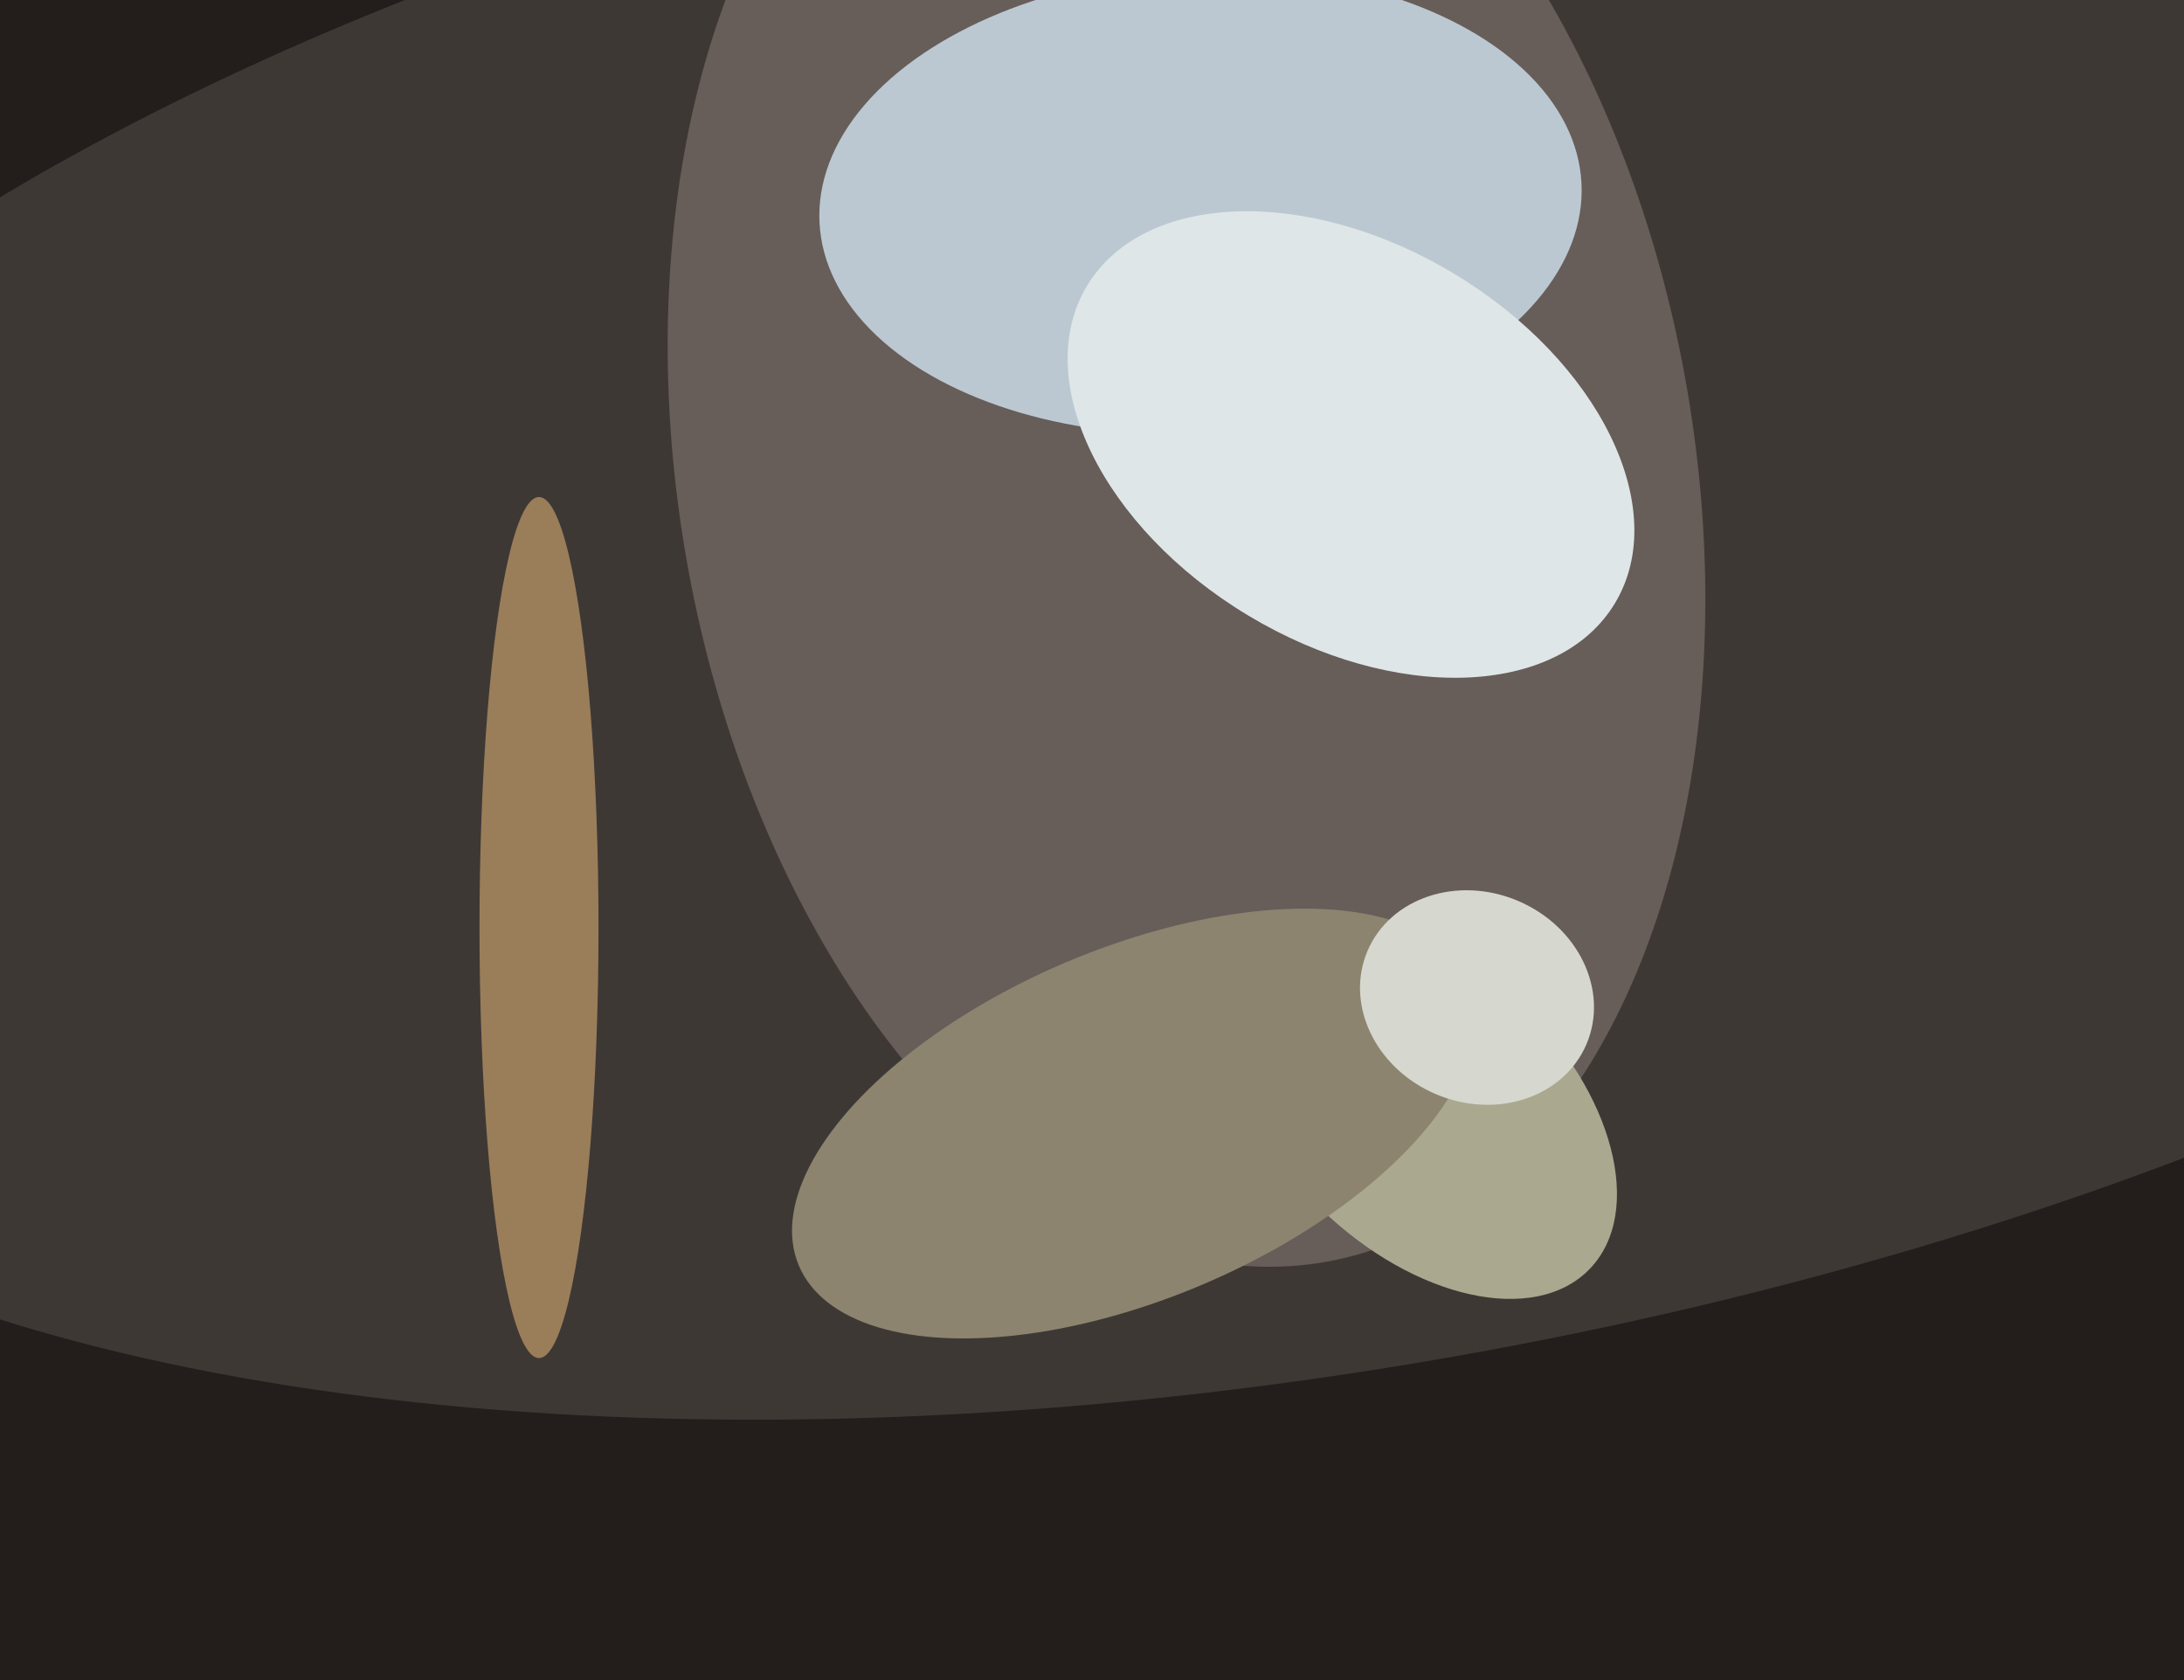
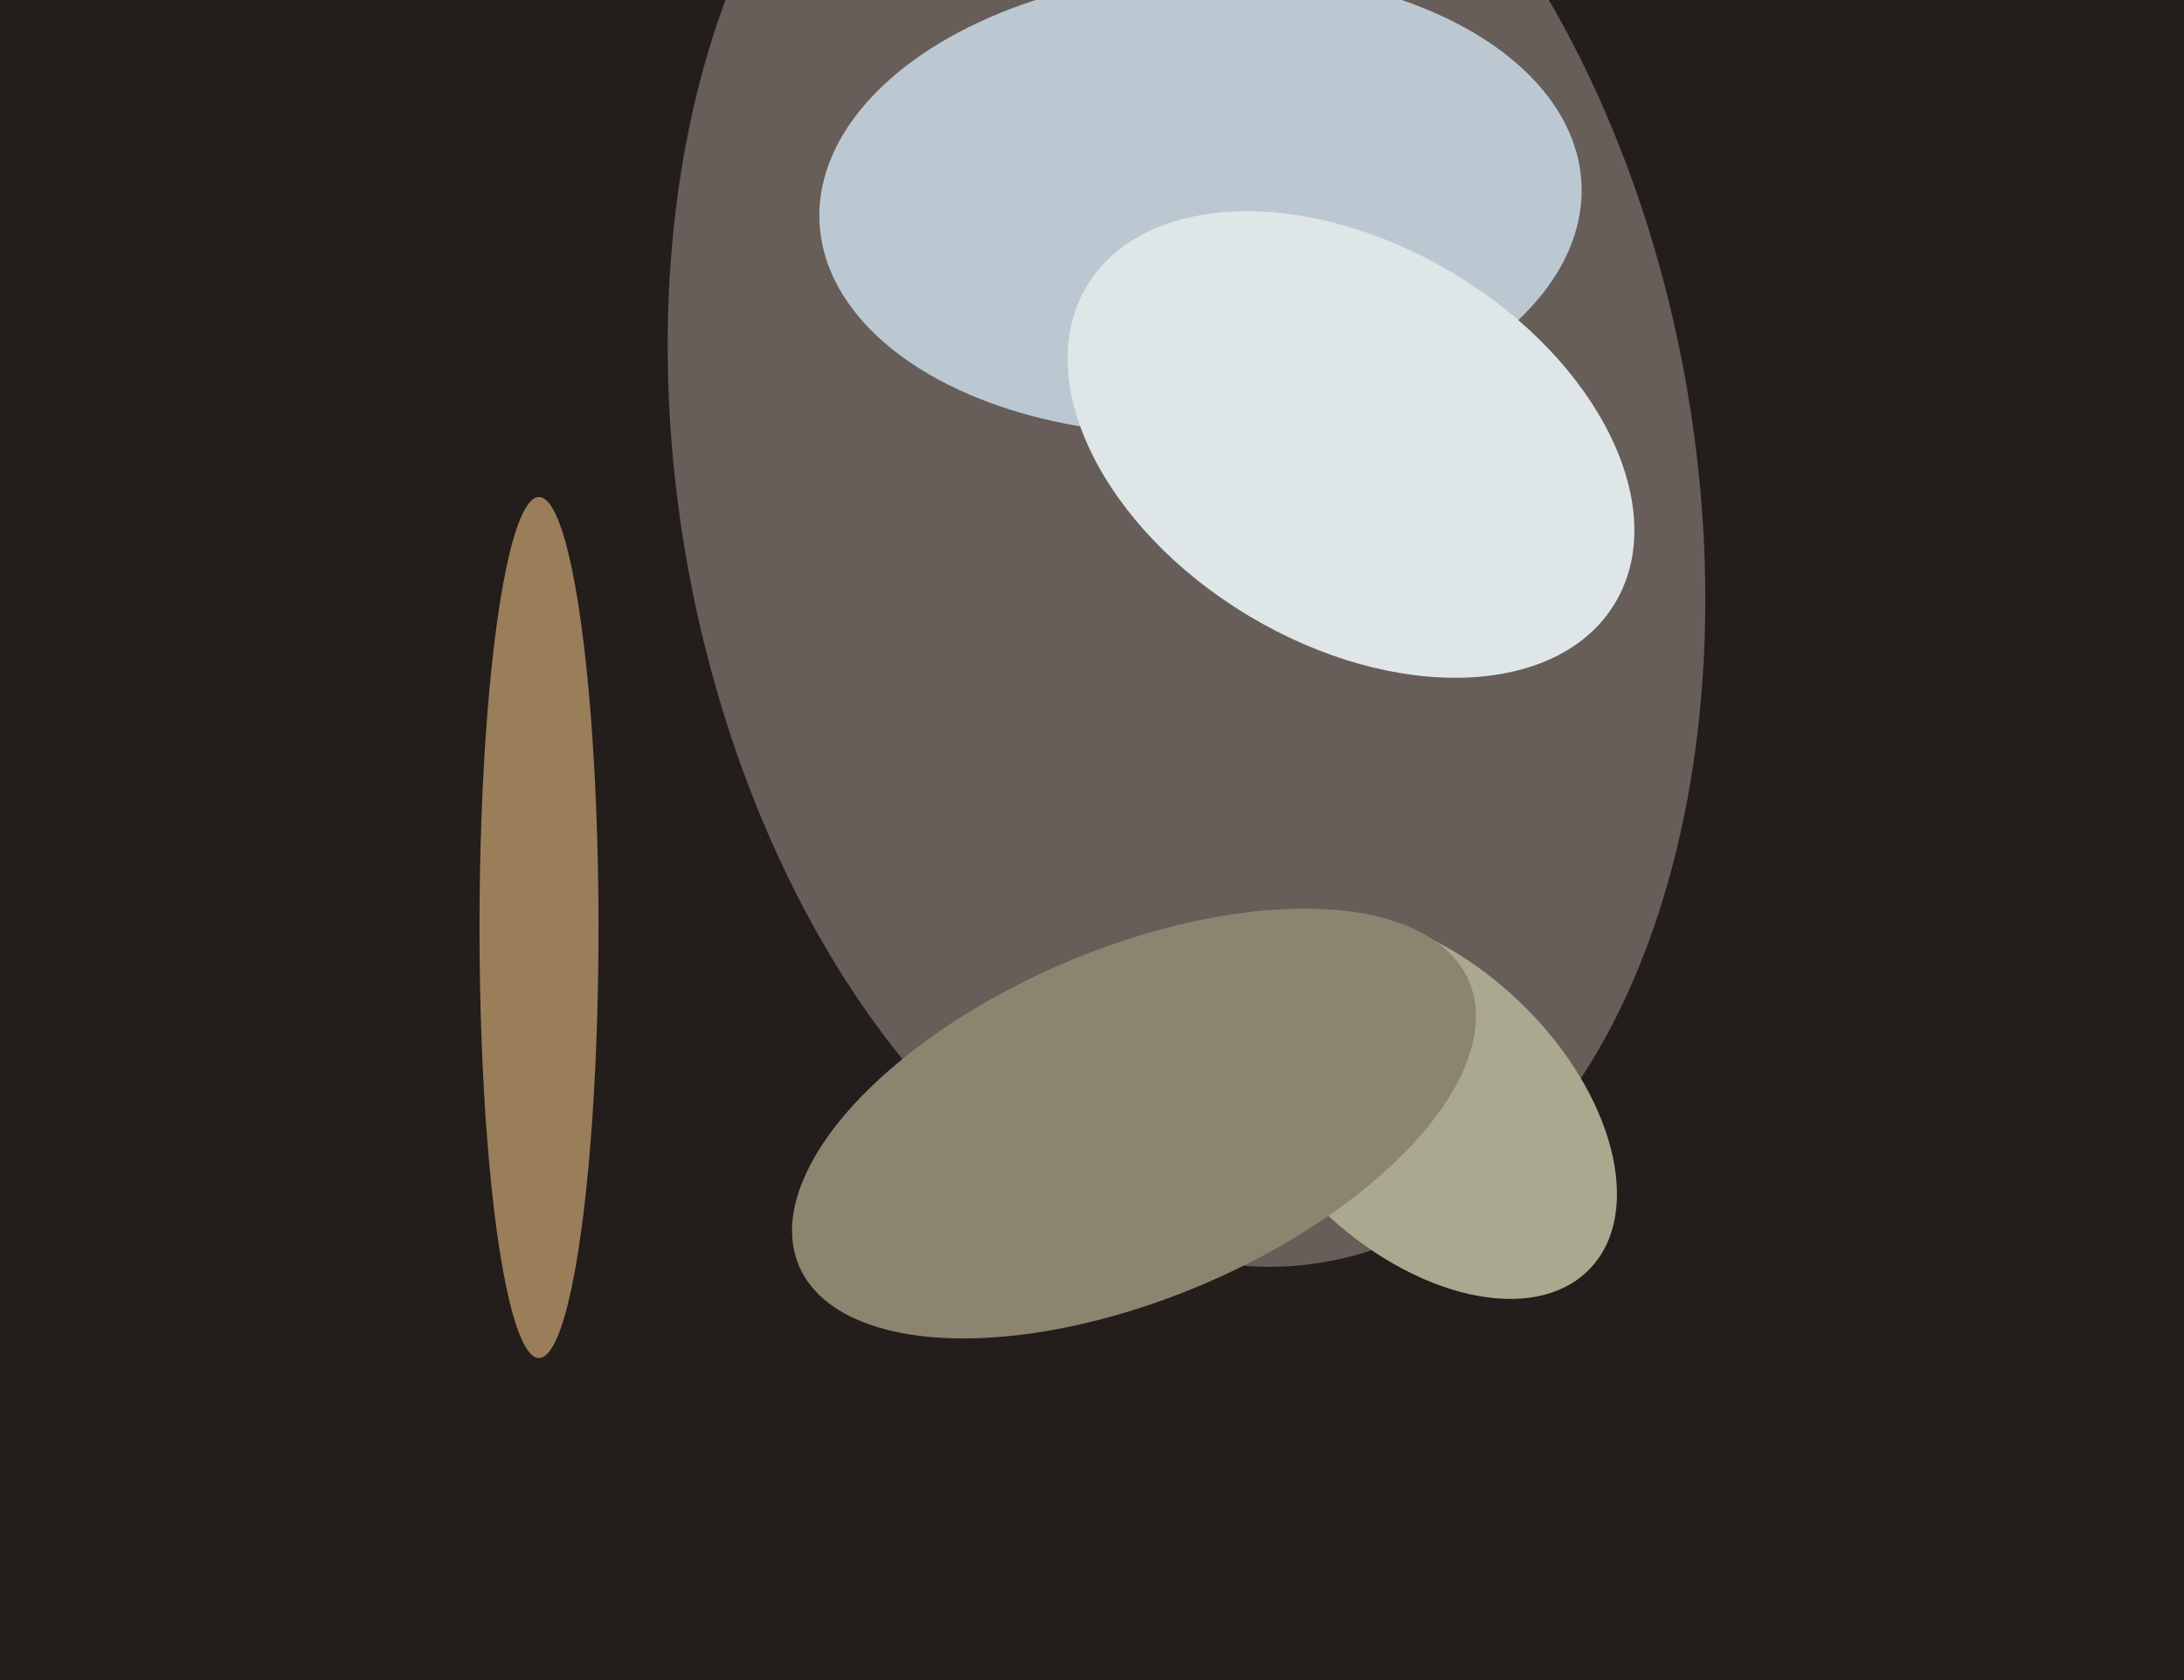
<svg xmlns="http://www.w3.org/2000/svg" width="624px" height="480px">
  <rect width="624" height="480" fill="rgb(35,29,28)" />
-   <ellipse cx="376" cy="163" rx="529" ry="228" transform="rotate(170,376,163)" fill="rgb(62,56,53)" />
  <ellipse cx="154" cy="265" rx="17" ry="123" transform="rotate(0,154,265)" fill="rgb(154,126,89)" />
  <ellipse cx="339" cy="135" rx="229" ry="145" transform="rotate(80,339,135)" fill="rgb(103,93,89)" />
  <ellipse cx="343" cy="58" rx="66" ry="109" transform="rotate(87,343,58)" fill="rgb(187,200,209)" />
  <ellipse cx="406" cy="316" rx="41" ry="67" transform="rotate(134,406,316)" fill="rgb(170,168,143)" />
  <ellipse cx="324" cy="321" rx="104" ry="50" transform="rotate(157,324,321)" fill="rgb(140,132,111)" />
  <ellipse cx="386" cy="127" rx="88" ry="57" transform="rotate(31,386,127)" fill="rgb(223,230,231)" />
-   <ellipse cx="422" cy="285" rx="34" ry="30" transform="rotate(23,422,285)" fill="rgb(214,215,206)" />
</svg>